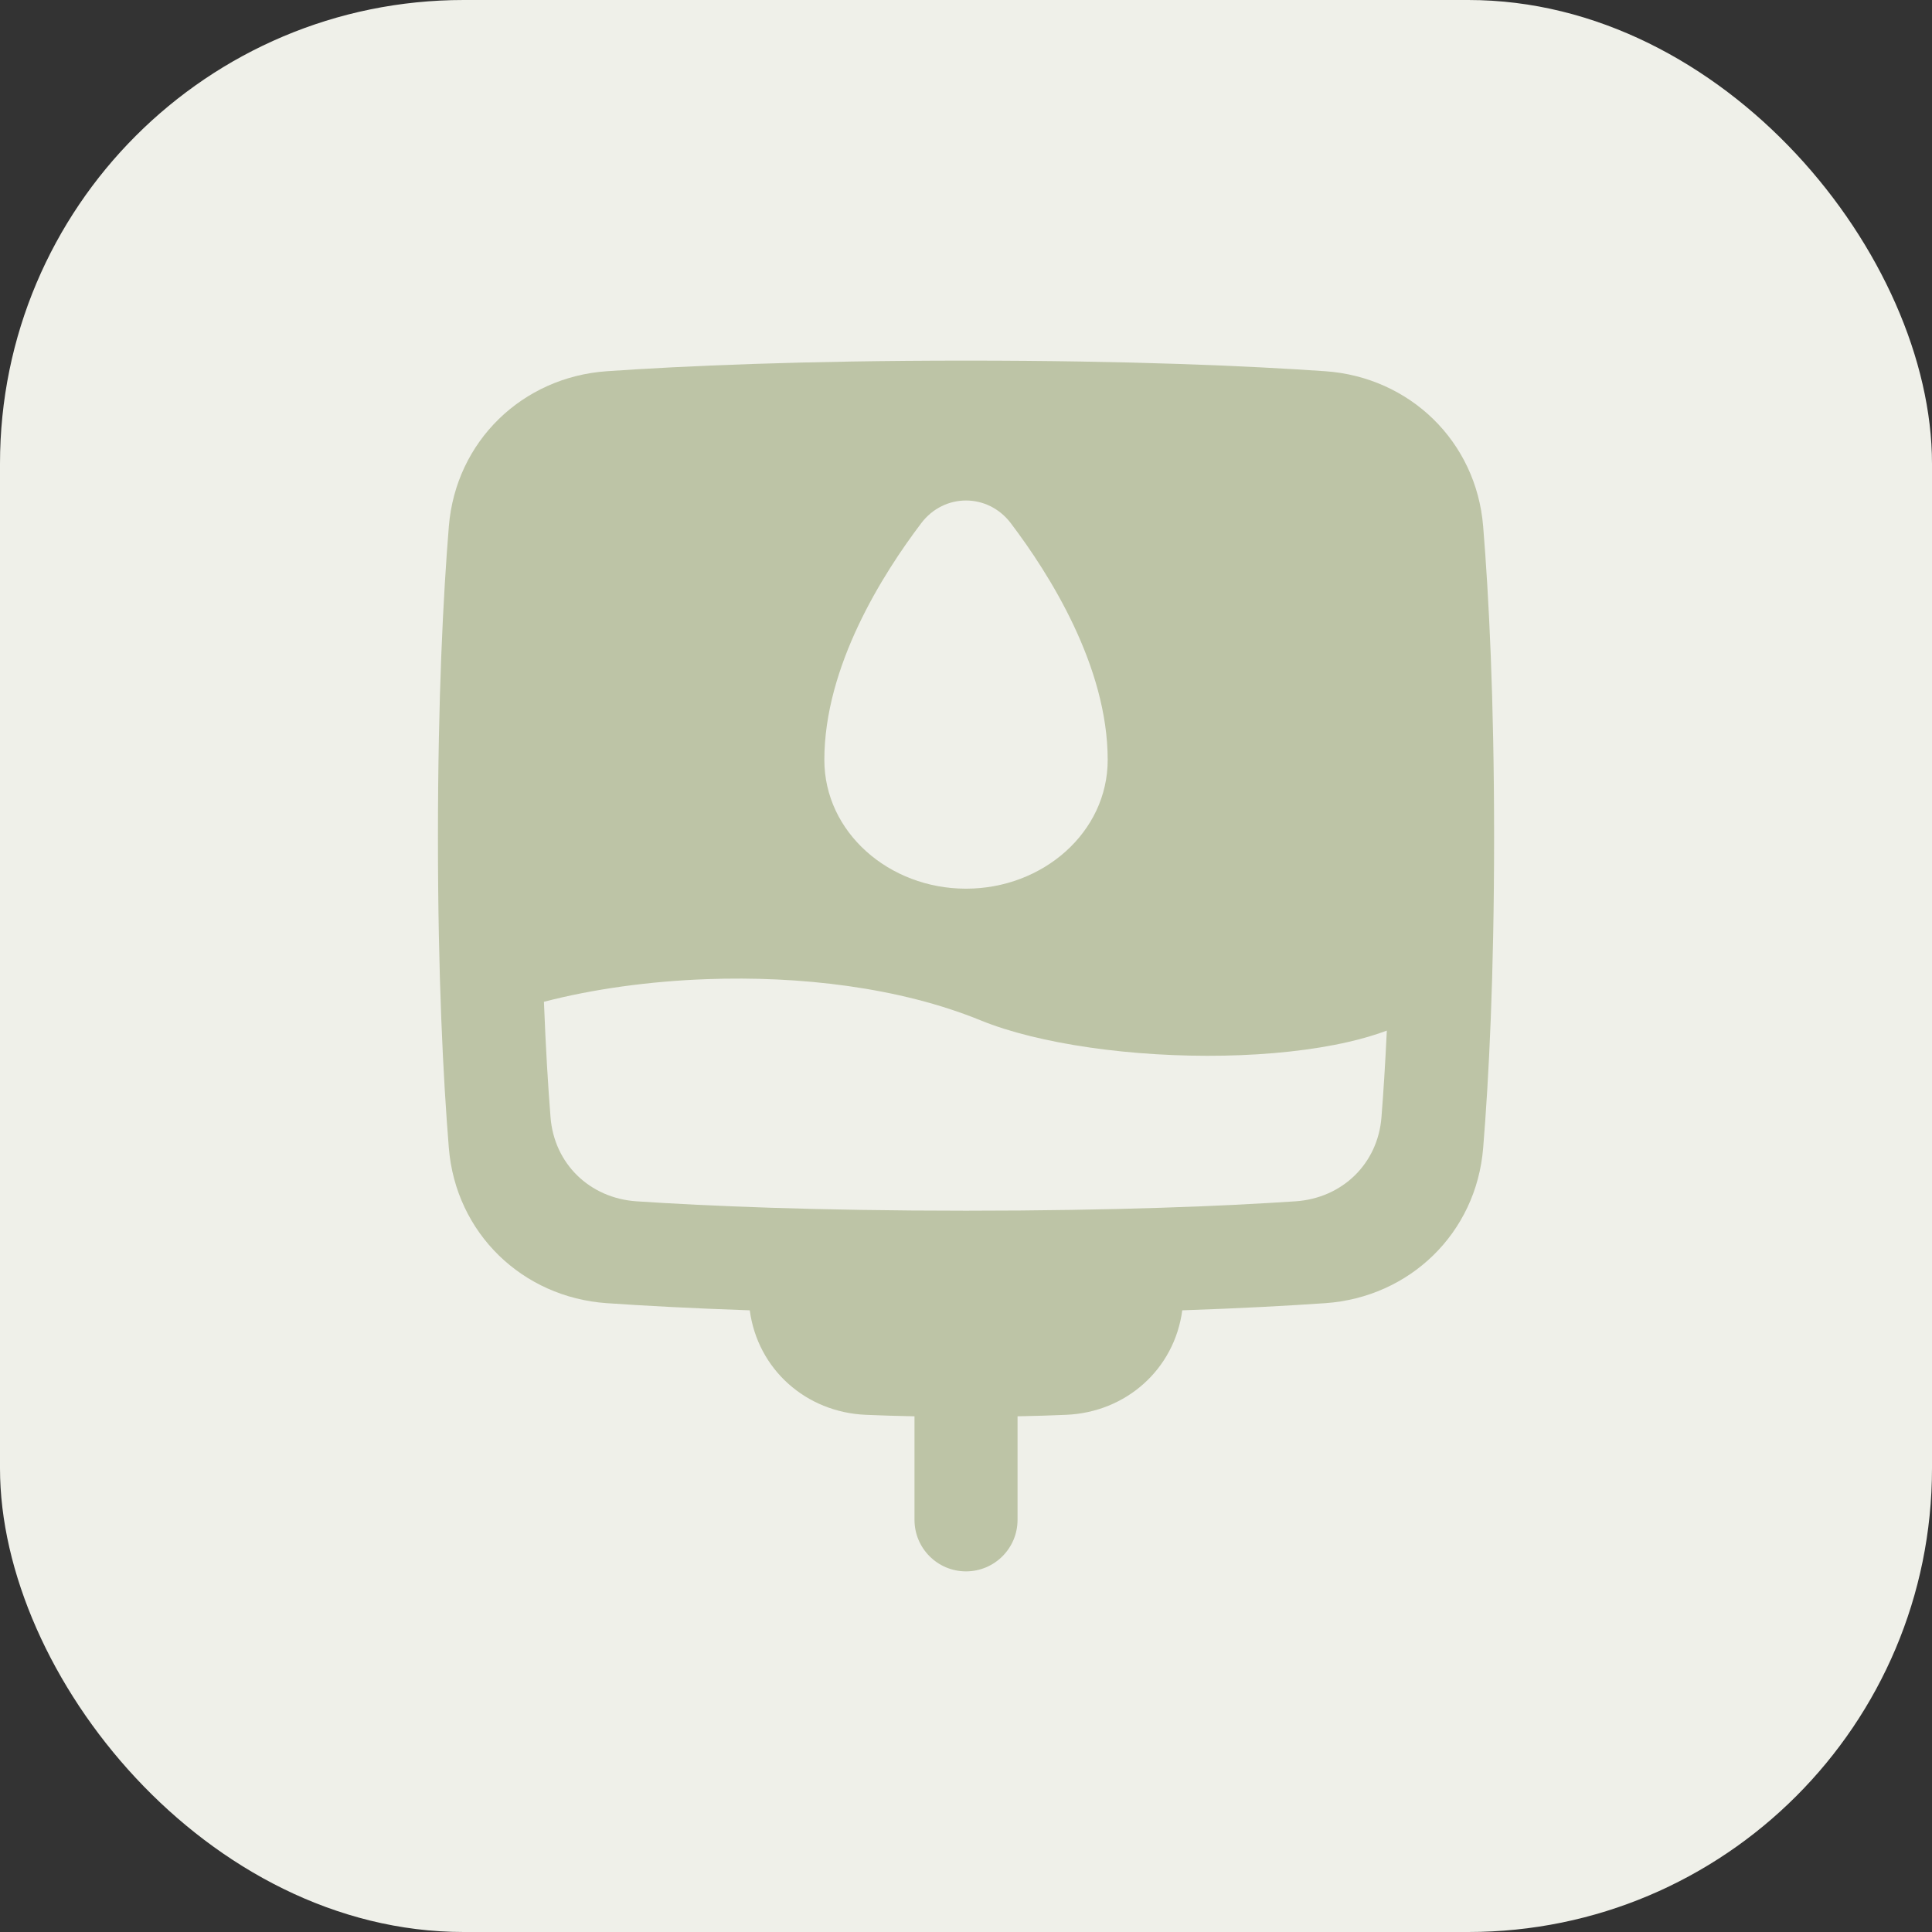
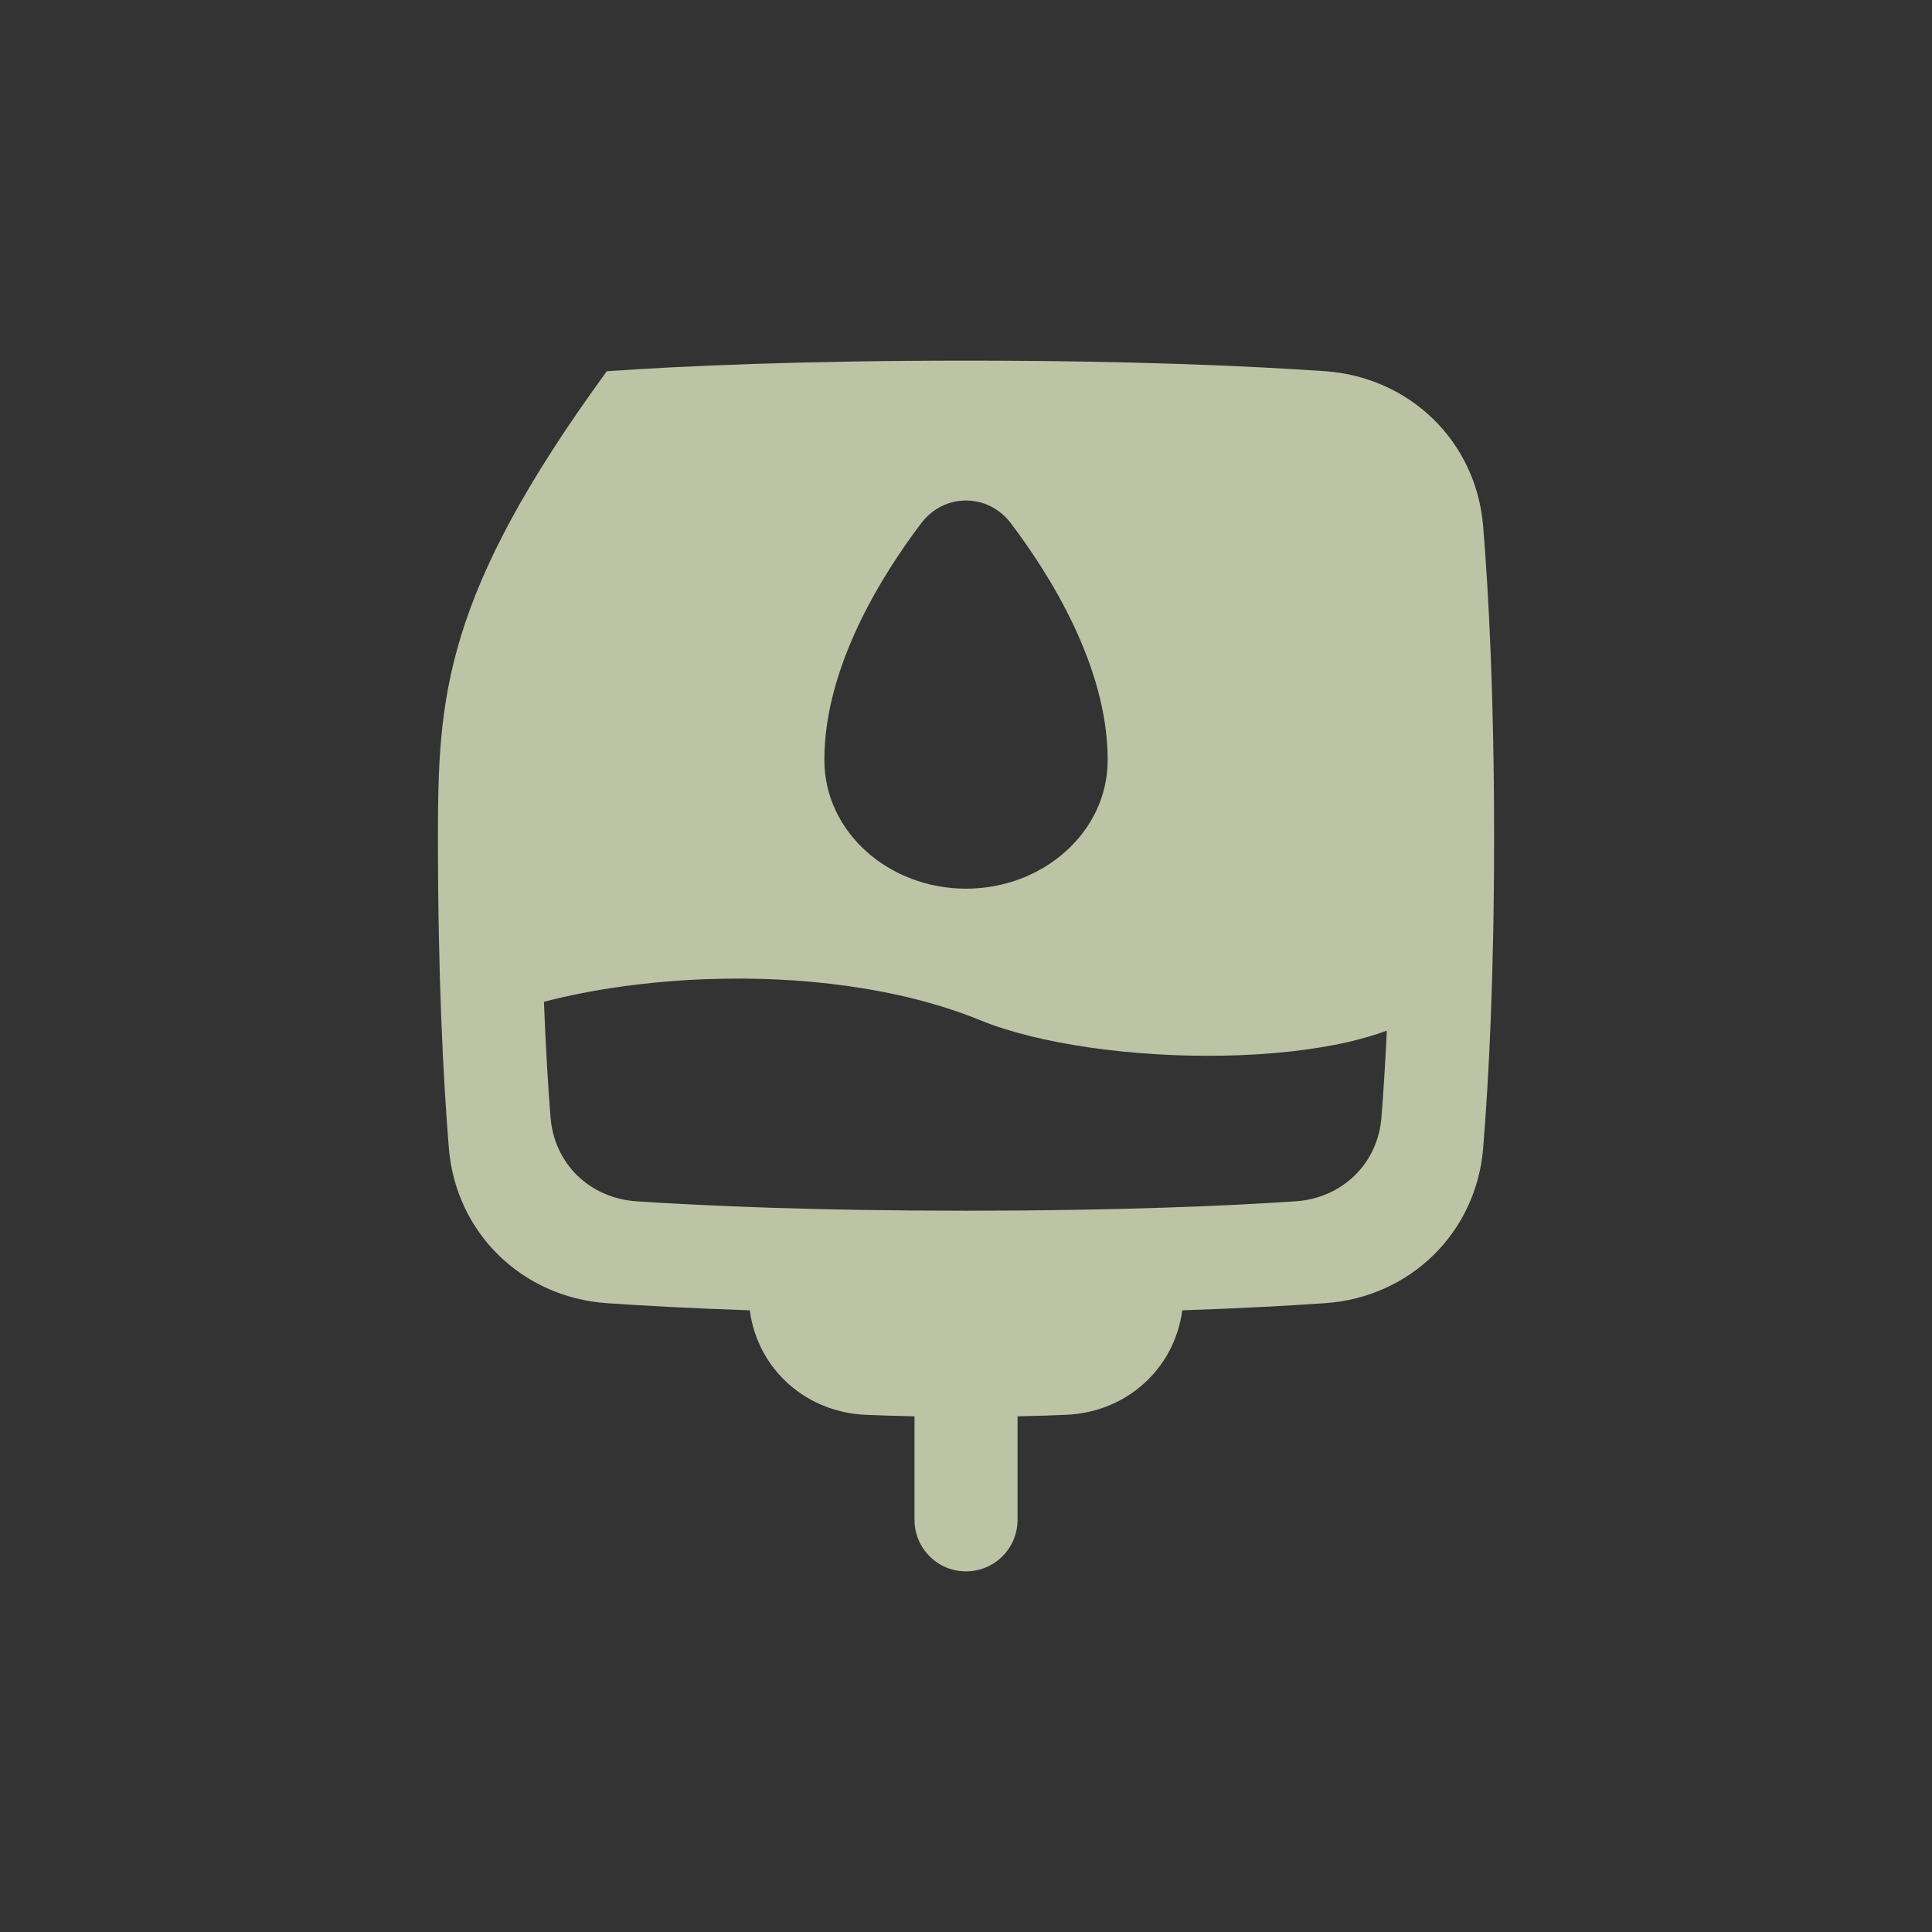
<svg xmlns="http://www.w3.org/2000/svg" width="50" height="50" viewBox="0 0 50 50" fill="none">
  <rect x="0" y="0" width="50" height="50" fill="#333333" stroke="none" />
-   <rect width="50" height="50" rx="12" fill="#EFF0E9" />
-   <path fill-rule="evenodd" clip-rule="evenodd" d="M25 9.333C20.737 9.333 17.689 9.47 15.705 9.607C13.52 9.759 11.796 11.419 11.616 13.622C11.471 15.407 11.334 18.05 11.334 21.667C11.334 25.283 11.471 27.926 11.616 29.711C11.796 31.915 13.52 33.575 15.705 33.726C16.677 33.793 17.904 33.86 19.404 33.911C19.608 35.439 20.861 36.549 22.403 36.615C22.77 36.631 23.19 36.645 23.667 36.654V39.333C23.667 40.07 24.264 40.667 25 40.667C25.737 40.667 26.334 40.07 26.334 39.333V36.654C26.81 36.645 27.231 36.631 27.597 36.615C29.14 36.549 30.393 35.439 30.597 33.911C32.096 33.86 33.323 33.793 34.295 33.726C36.481 33.575 38.205 31.915 38.384 29.711C38.53 27.926 38.667 25.283 38.667 21.667C38.667 18.05 38.53 15.407 38.384 13.622C38.205 11.419 36.481 9.759 34.295 9.607C32.311 9.47 29.264 9.333 25 9.333ZM23.841 13.541C22.849 14.851 21.334 17.238 21.334 19.666C21.334 21.539 23.009 22.999 25 22.999C26.991 22.999 28.667 21.539 28.667 19.666C28.667 17.238 27.152 14.851 26.16 13.541C25.566 12.757 24.434 12.757 23.841 13.541ZM16.474 31.09C18.309 31.212 21.107 31.333 25 31.333C28.893 31.333 31.691 31.212 33.526 31.09C34.744 31.008 35.657 30.113 35.752 28.917C35.802 28.286 35.85 27.54 35.891 26.672C35.606 26.779 35.275 26.878 34.897 26.965C33.967 27.179 32.854 27.297 31.683 27.32C29.316 27.366 26.877 27.019 25.379 26.407C23.267 25.545 20.683 25.254 18.302 25.34C16.811 25.393 15.347 25.596 14.077 25.926C14.123 27.119 14.184 28.112 14.248 28.917C14.343 30.113 15.256 31.008 16.474 31.09Z" fill="#BDC4A6" />
+   <path fill-rule="evenodd" clip-rule="evenodd" d="M25 9.333C20.737 9.333 17.689 9.47 15.705 9.607C11.471 15.407 11.334 18.05 11.334 21.667C11.334 25.283 11.471 27.926 11.616 29.711C11.796 31.915 13.52 33.575 15.705 33.726C16.677 33.793 17.904 33.86 19.404 33.911C19.608 35.439 20.861 36.549 22.403 36.615C22.77 36.631 23.19 36.645 23.667 36.654V39.333C23.667 40.07 24.264 40.667 25 40.667C25.737 40.667 26.334 40.07 26.334 39.333V36.654C26.81 36.645 27.231 36.631 27.597 36.615C29.14 36.549 30.393 35.439 30.597 33.911C32.096 33.86 33.323 33.793 34.295 33.726C36.481 33.575 38.205 31.915 38.384 29.711C38.53 27.926 38.667 25.283 38.667 21.667C38.667 18.05 38.53 15.407 38.384 13.622C38.205 11.419 36.481 9.759 34.295 9.607C32.311 9.47 29.264 9.333 25 9.333ZM23.841 13.541C22.849 14.851 21.334 17.238 21.334 19.666C21.334 21.539 23.009 22.999 25 22.999C26.991 22.999 28.667 21.539 28.667 19.666C28.667 17.238 27.152 14.851 26.16 13.541C25.566 12.757 24.434 12.757 23.841 13.541ZM16.474 31.09C18.309 31.212 21.107 31.333 25 31.333C28.893 31.333 31.691 31.212 33.526 31.09C34.744 31.008 35.657 30.113 35.752 28.917C35.802 28.286 35.85 27.54 35.891 26.672C35.606 26.779 35.275 26.878 34.897 26.965C33.967 27.179 32.854 27.297 31.683 27.32C29.316 27.366 26.877 27.019 25.379 26.407C23.267 25.545 20.683 25.254 18.302 25.34C16.811 25.393 15.347 25.596 14.077 25.926C14.123 27.119 14.184 28.112 14.248 28.917C14.343 30.113 15.256 31.008 16.474 31.09Z" fill="#BDC4A6" />
</svg>